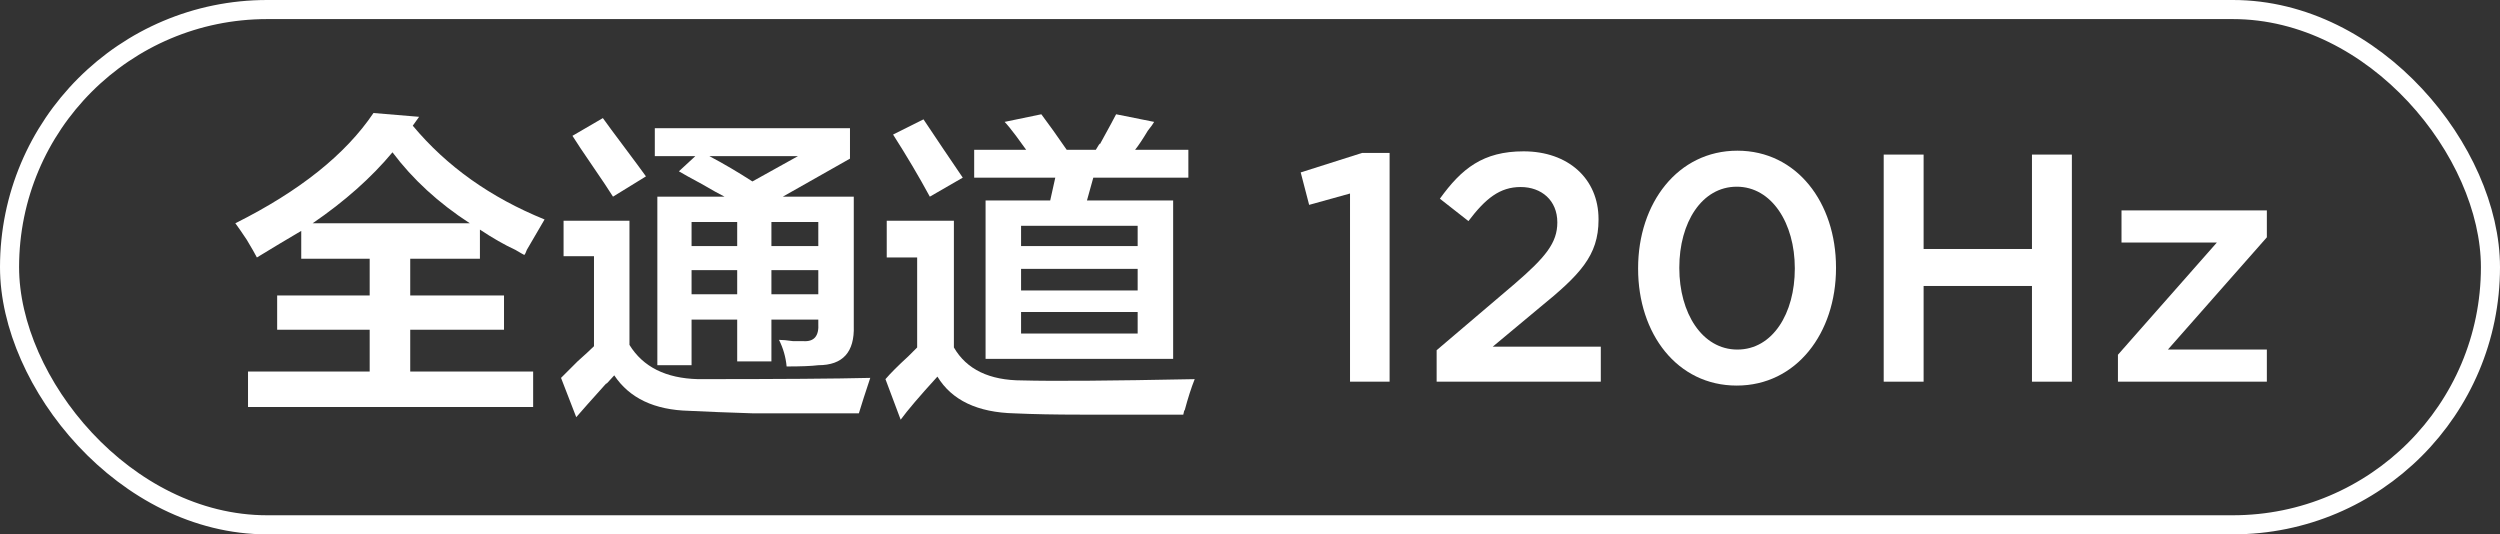
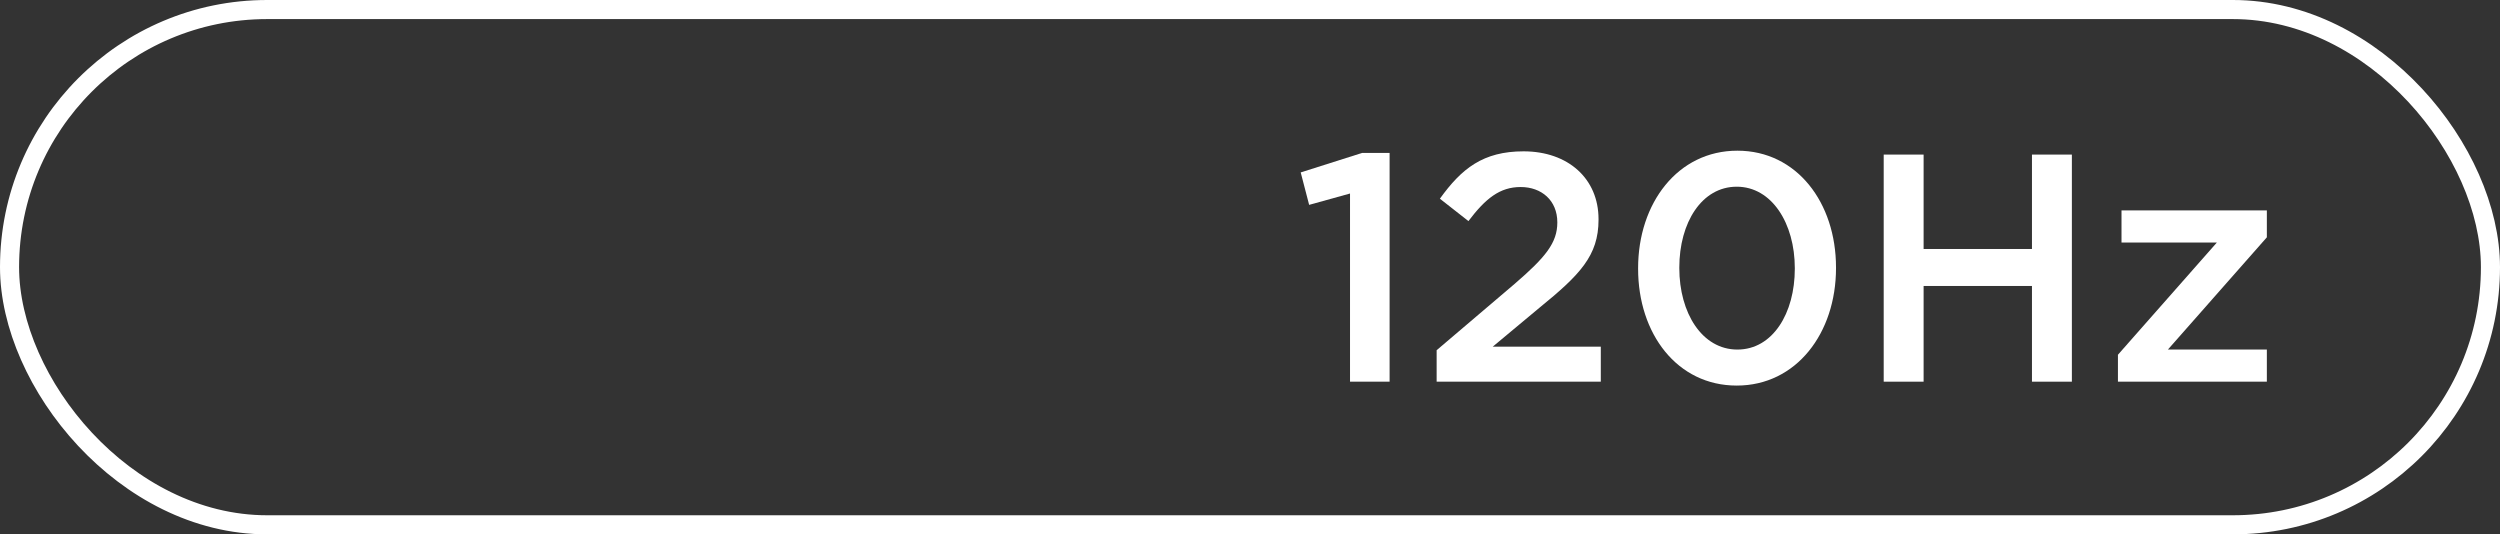
<svg xmlns="http://www.w3.org/2000/svg" width="131px" height="28px" viewBox="0 0 131 28" version="1.1">
  <rect x="0" y="0" width="131" height="28" fill="#333333" stroke="none" />
  <title>全通道120Hz</title>
  <g id="页面-1" stroke="none" stroke-width="1" fill="none" fill-rule="evenodd">
    <g id="全通道120Hz">
      <g id="百级背光分区" stroke="#FFFFFF">
        <rect id="52" x="0.5" y="0.5" width="130" height="27" rx="13.5" />
      </g>
      <g id="全通道-120Hz" transform="translate(12.332, 5.922)" fill="#FFFFFF" fill-rule="nonzero">
-         <path d="M15.141,7.438 C15.052,7.393 14.897,7.305 14.676,7.172 C14.1,6.906 13.48,6.552 12.816,6.109 L12.816,7.637 L9.164,7.637 L9.164,9.562 L14.078,9.562 L14.078,11.355 L9.164,11.355 L9.164,13.547 L15.605,13.547 L15.605,15.406 L0.664,15.406 L0.664,13.547 L7.039,13.547 L7.039,11.355 L2.191,11.355 L2.191,9.562 L7.039,9.562 L7.039,7.637 L3.453,7.637 L3.453,6.176 C2.701,6.618 1.926,7.083 1.129,7.57 C1.04,7.393 0.863,7.083 0.598,6.641 C0.332,6.242 0.133,5.954 0,5.777 C3.365,4.095 5.777,2.169 7.238,0 L9.629,0.199 L9.297,0.664 C11.068,2.789 13.37,4.427 16.203,5.578 C16.026,5.888 15.716,6.419 15.273,7.172 C15.229,7.305 15.185,7.393 15.141,7.438 Z M8.234,2.059 C7.128,3.387 5.733,4.626 4.051,5.777 L12.285,5.777 C10.647,4.715 9.297,3.475 8.234,2.059 Z" id="形状" />
-         <path d="M28.887,13.281 C28.842,12.794 28.71,12.329 28.488,11.887 C28.665,11.887 28.909,11.909 29.219,11.953 C29.484,11.953 29.661,11.953 29.75,11.953 C30.326,11.997 30.591,11.688 30.547,11.023 L30.547,10.824 L28.09,10.824 L28.09,13.016 L26.297,13.016 L26.297,10.824 L23.906,10.824 L23.906,13.215 L22.113,13.215 L22.113,4.383 L25.633,4.383 C25.367,4.25 24.969,4.029 24.438,3.719 C23.862,3.409 23.464,3.188 23.242,3.055 L24.105,2.258 L21.98,2.258 L21.98,0.797 L32.207,0.797 L32.207,2.391 L28.688,4.383 L32.406,4.383 L32.406,11.156 C32.451,12.529 31.831,13.215 30.547,13.215 C30.193,13.259 29.639,13.281 28.887,13.281 Z M17.863,15.938 L17.066,13.879 C17.243,13.702 17.531,13.414 17.93,13.016 C18.328,12.661 18.616,12.396 18.793,12.219 L18.793,7.504 L17.199,7.504 L17.199,5.645 L20.652,5.645 L20.652,12.152 C21.361,13.303 22.556,13.901 24.238,13.945 C28.488,13.945 31.499,13.923 33.27,13.879 C33.004,14.676 32.805,15.296 32.672,15.738 C30.148,15.738 28.311,15.738 27.16,15.738 C25.788,15.694 24.659,15.65 23.773,15.605 C21.958,15.561 20.652,14.941 19.855,13.746 C19.501,14.145 19.368,14.277 19.457,14.145 C18.66,15.03 18.129,15.628 17.863,15.938 Z M19.789,4.383 C19.568,4.029 19.214,3.497 18.727,2.789 C18.24,2.081 17.885,1.549 17.664,1.195 L19.258,0.266 C19.479,0.576 19.855,1.085 20.387,1.793 C20.918,2.501 21.294,3.01 21.516,3.32 L19.789,4.383 Z M28.09,8.234 L28.09,9.496 L30.547,9.496 L30.547,8.234 L28.09,8.234 Z M29.484,2.258 L24.836,2.258 C25.589,2.656 26.341,3.099 27.094,3.586 L29.484,2.258 Z M30.547,5.711 L28.09,5.711 L28.09,6.973 L30.547,6.973 L30.547,5.711 Z M23.906,8.234 L23.906,9.496 L26.297,9.496 L26.297,8.234 L23.906,8.234 Z M23.906,5.711 L23.906,6.973 L26.297,6.973 L26.297,5.711 L23.906,5.711 Z" id="形状" />
-         <path d="M38.715,3.387 L38.715,1.926 L41.438,1.926 C41.305,1.749 41.128,1.505 40.906,1.195 C40.641,0.841 40.441,0.598 40.309,0.465 L42.234,0.066 C42.633,0.598 43.076,1.217 43.562,1.926 L45.09,1.926 C45.267,1.616 45.333,1.527 45.289,1.66 C45.776,0.775 46.064,0.243 46.152,0.066 L48.145,0.465 C48.1,0.553 47.99,0.708 47.812,0.93 C47.547,1.372 47.326,1.704 47.148,1.926 L49.938,1.926 L49.938,3.387 L44.957,3.387 L44.625,4.582 L49.141,4.582 L49.141,12.883 L39.312,12.883 L39.312,4.582 L42.699,4.582 L42.965,3.387 L38.715,3.387 Z M34.863,16.07 L34.066,13.945 C34.332,13.635 34.73,13.237 35.262,12.75 C35.483,12.529 35.638,12.374 35.727,12.285 L35.727,7.57 L34.133,7.57 L34.133,5.645 L37.652,5.645 L37.652,12.285 C38.316,13.436 39.512,14.012 41.238,14.012 C42.788,14.056 45.798,14.034 50.27,13.945 C50.092,14.388 49.915,14.941 49.738,15.605 C49.738,15.517 49.716,15.583 49.672,15.805 C47.148,15.805 45.355,15.805 44.293,15.805 C42.965,15.805 41.814,15.783 40.84,15.738 C38.892,15.694 37.542,15.052 36.789,13.812 C35.859,14.831 35.217,15.583 34.863,16.07 Z M36.391,4.383 C35.815,3.32 35.173,2.236 34.465,1.129 L36.059,0.332 C36.767,1.395 37.453,2.413 38.117,3.387 L36.391,4.383 Z M41.172,10.426 L41.172,11.555 L47.281,11.555 L47.281,10.426 L41.172,10.426 Z M41.172,8.168 L41.172,9.297 L47.281,9.297 L47.281,8.168 L41.172,8.168 Z M41.172,5.91 L41.172,6.973 L47.281,6.973 L47.281,5.91 L41.172,5.91 Z" id="形状" />
        <polygon id="路径" points="58.409 14.078 60.483 14.078 60.483 2.093 59.038 2.093 55.825 3.113 56.267 4.813 58.409 4.218" />
        <path d="M62.948,14.078 L71.55,14.078 L71.55,12.242 L65.889,12.242 L68.337,10.202 C70.445,8.485 71.431,7.482 71.431,5.595 L71.431,5.561 C71.431,3.436 69.833,2.008 67.504,2.008 C65.379,2.008 64.257,2.909 63.118,4.49 L64.614,5.663 C65.515,4.473 66.263,3.878 67.351,3.878 C68.439,3.878 69.272,4.575 69.272,5.731 C69.272,6.802 68.66,7.55 67.045,8.944 L62.948,12.429 L62.948,14.078 Z" id="路径" />
        <path d="M78.673,14.282 C81.801,14.282 83.875,11.528 83.875,8.128 L83.875,8.094 C83.875,4.694 81.818,1.974 78.707,1.974 C75.579,1.974 73.505,4.728 73.505,8.128 L73.505,8.162 C73.505,11.562 75.545,14.282 78.673,14.282 Z M78.707,12.395 C76.854,12.395 75.664,10.474 75.664,8.128 L75.664,8.094 C75.664,5.748 76.837,3.861 78.673,3.861 C80.509,3.861 81.716,5.782 81.716,8.128 L81.716,8.162 C81.716,10.491 80.56,12.395 78.707,12.395 Z" id="形状" />
        <polygon id="路径" points="86.374 14.078 88.465 14.078 88.465 9.063 94.143 9.063 94.143 14.078 96.234 14.078 96.234 2.178 94.143 2.178 94.143 7.125 88.465 7.125 88.465 2.178 86.374 2.178" />
        <polygon id="路径" points="98.648 14.078 106.451 14.078 106.451 12.395 101.266 12.395 106.451 6.513 106.451 5.102 98.835 5.102 98.835 6.785 103.833 6.785 98.648 12.667" />
      </g>
    </g>
  </g>
</svg>